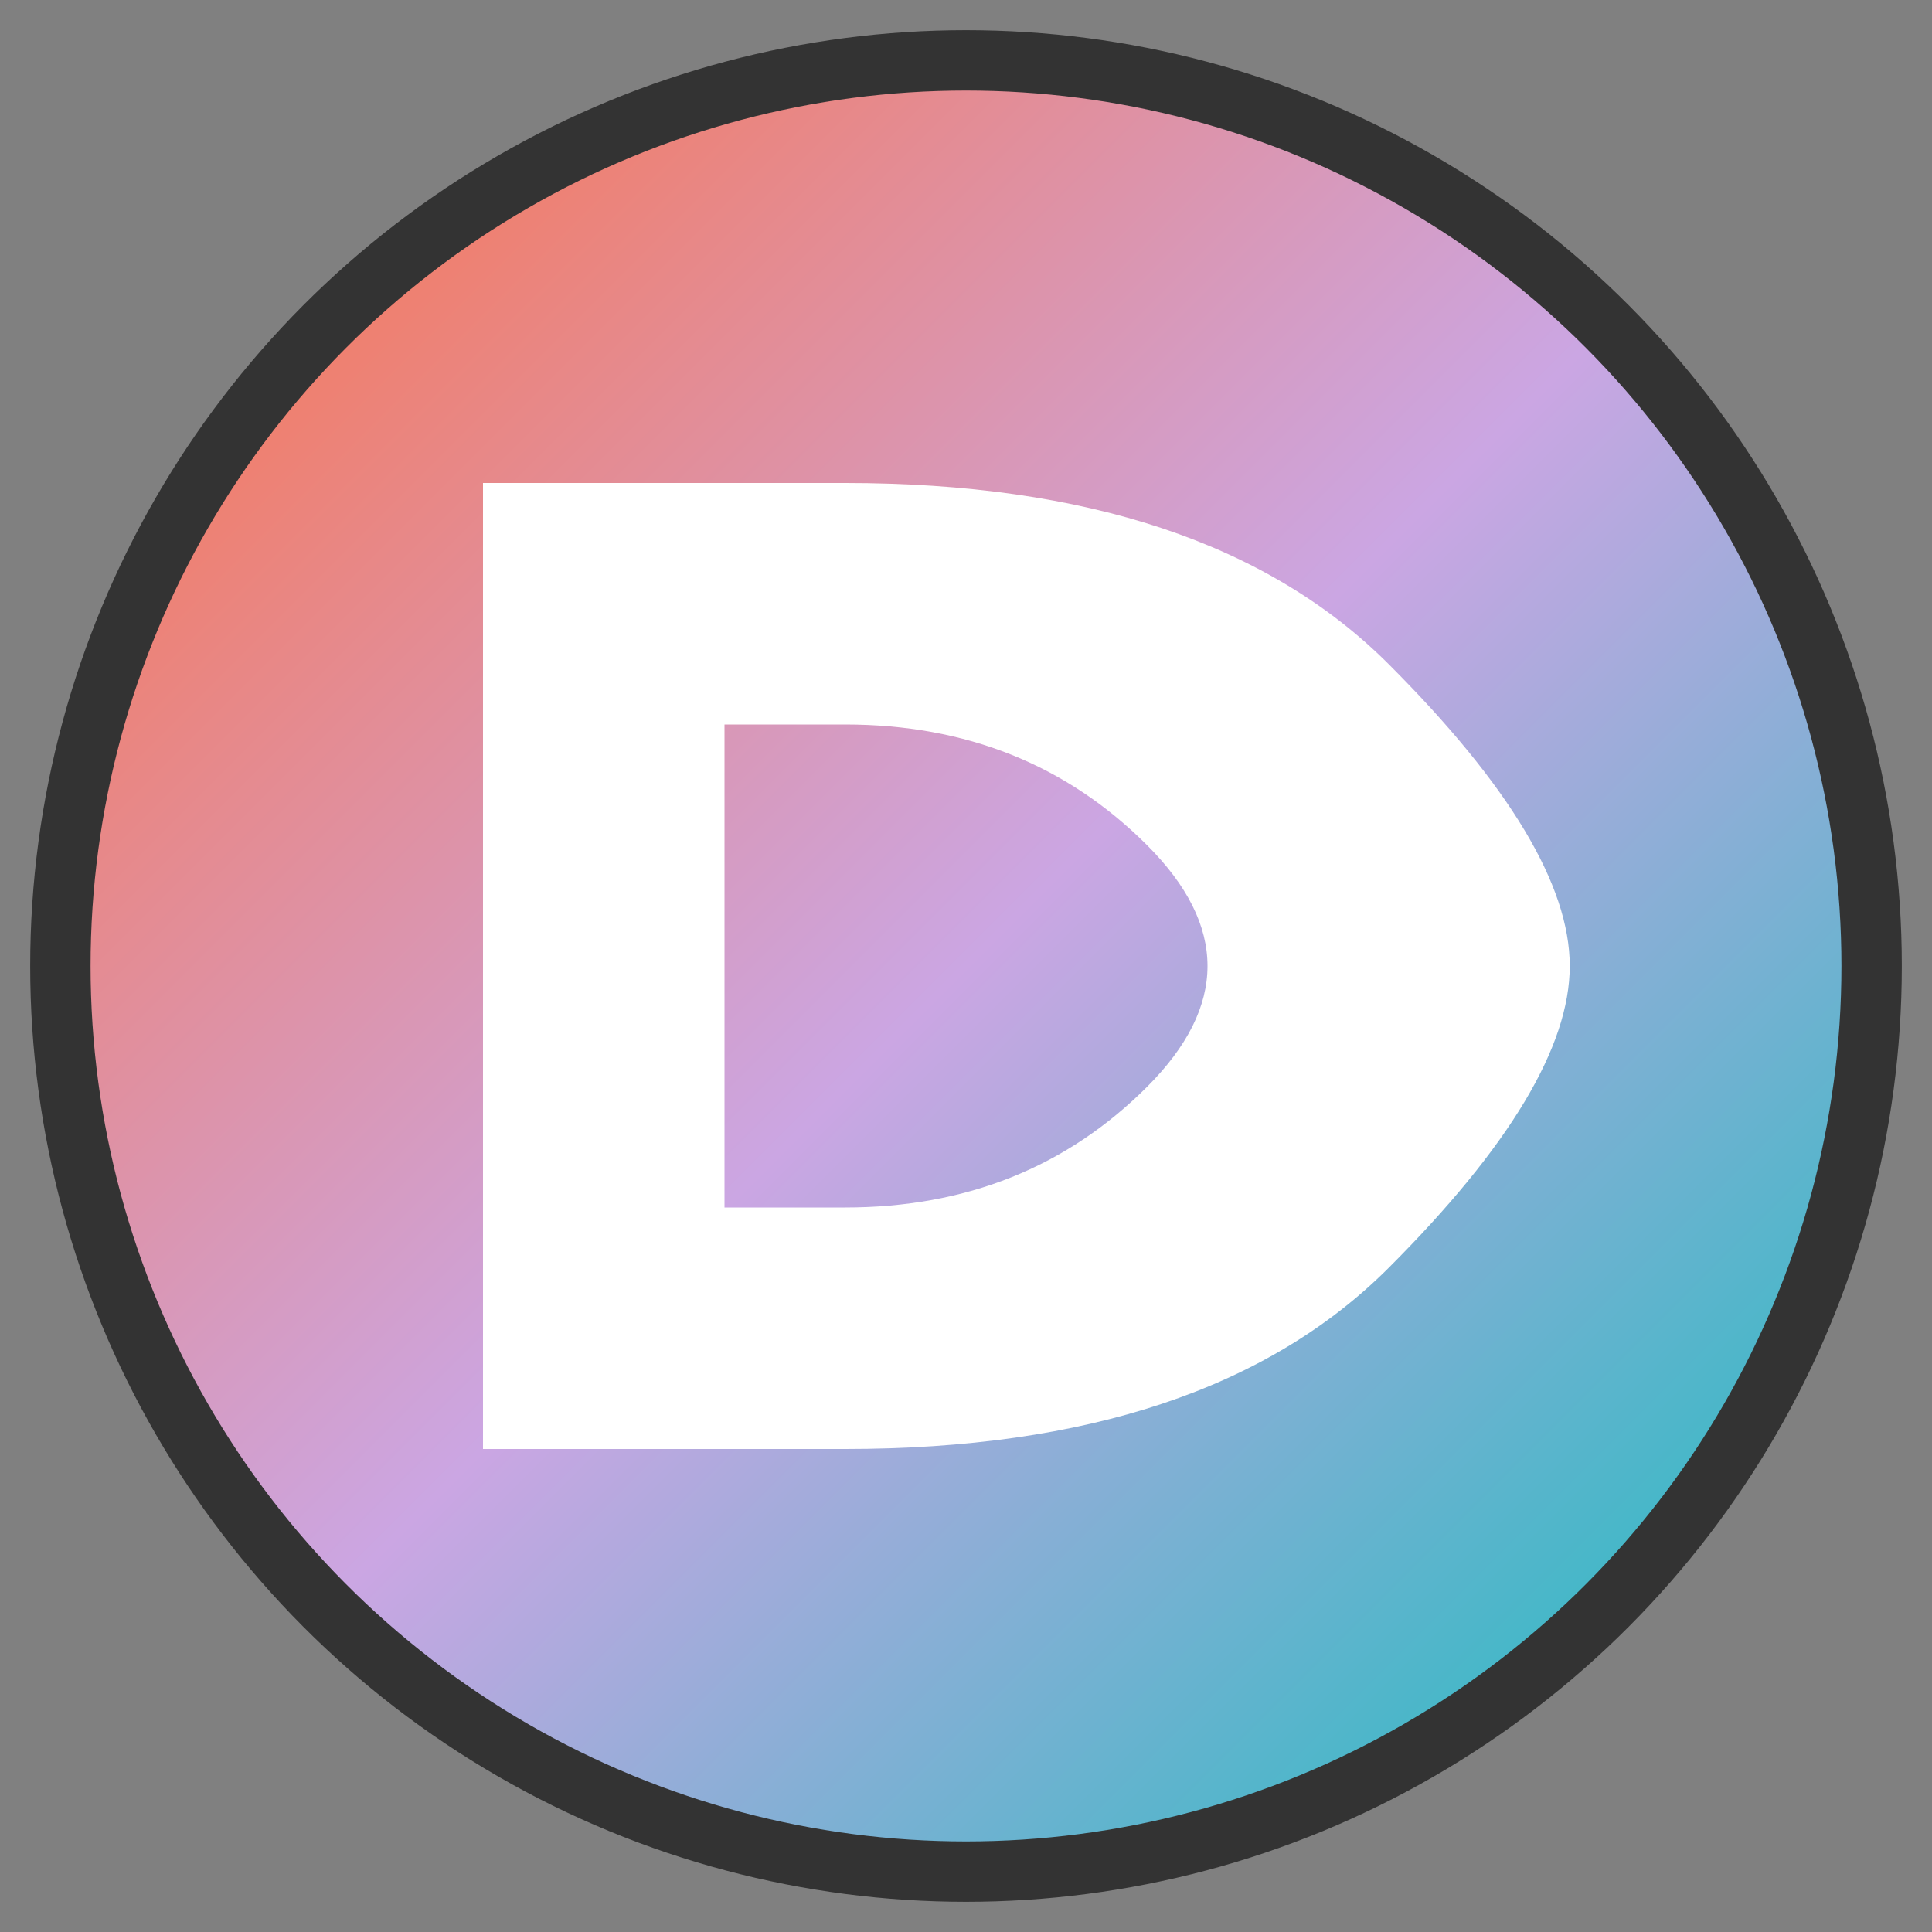
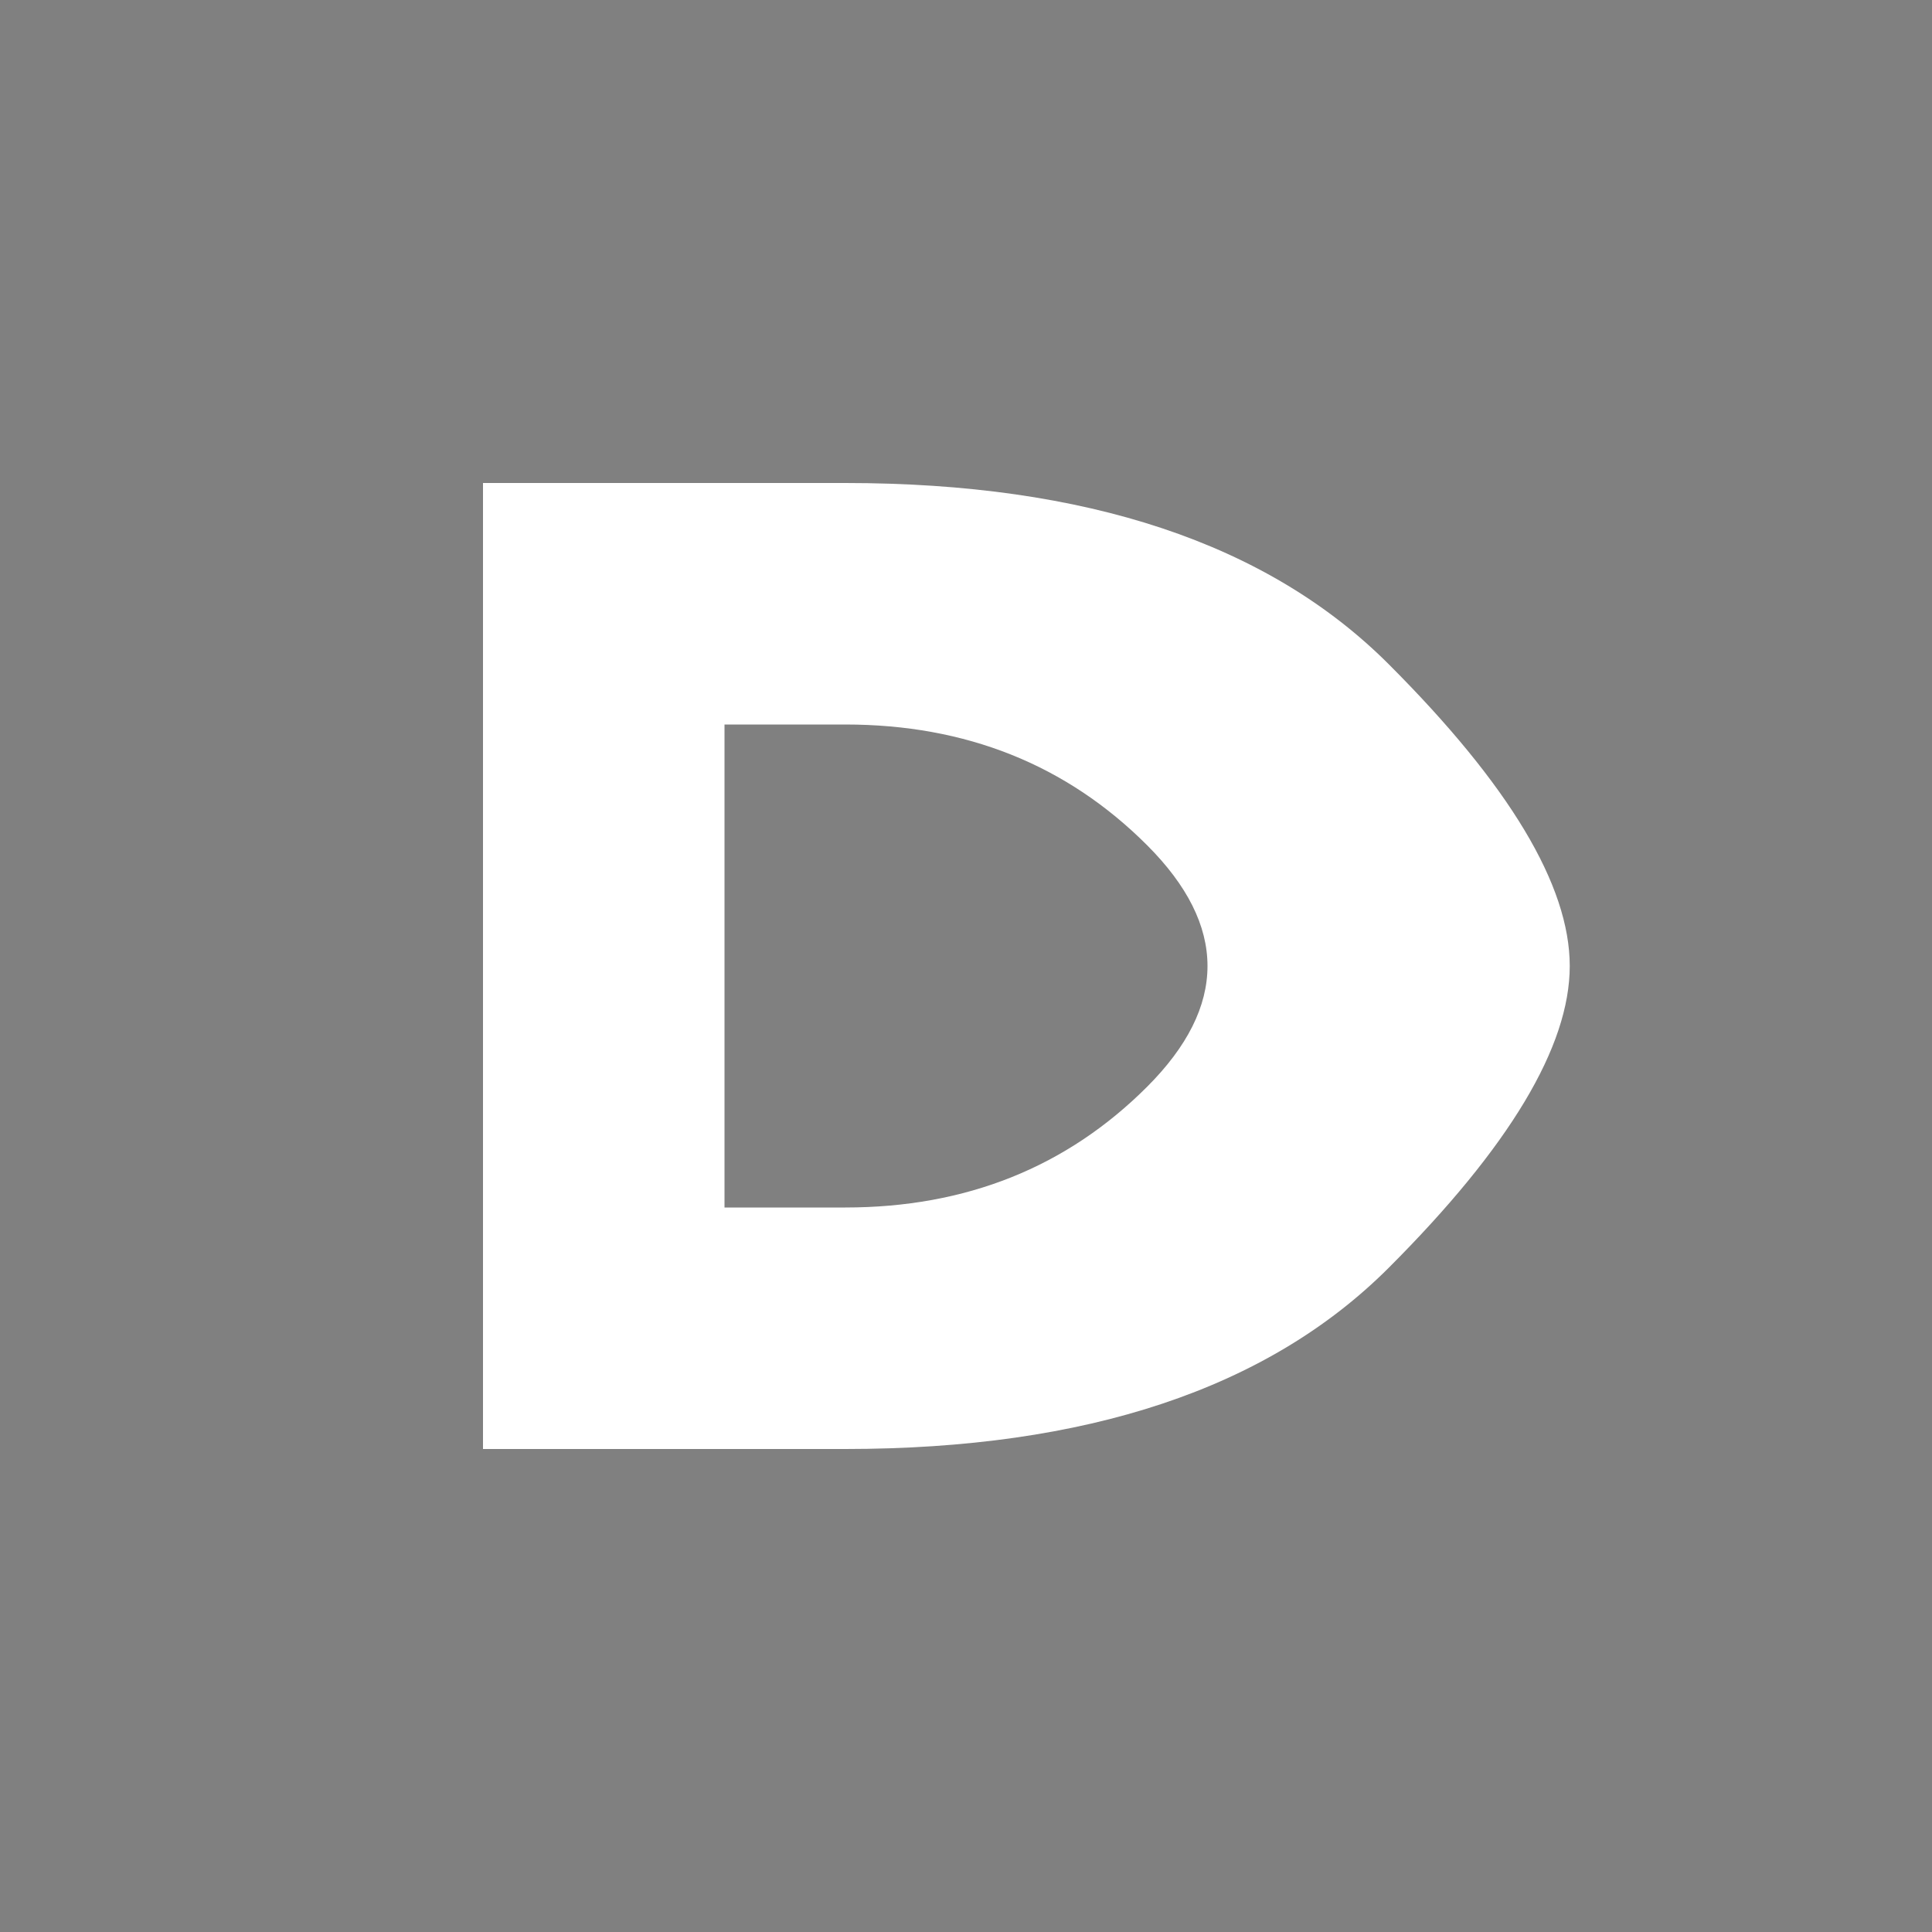
<svg xmlns="http://www.w3.org/2000/svg" width="32" height="32" viewBox="0 0 32 32">
  <rect x="0" y="0" width="32" height="32" fill="#808080" stroke="none" />
  <defs>
    <linearGradient id="grad1" x1="0%" y1="0%" x2="100%" y2="100%">
      <stop offset="0%" style="stop-color:#FF6F3C;stop-opacity:1" />
      <stop offset="50%" style="stop-color:#CBA6E3;stop-opacity:1" />
      <stop offset="100%" style="stop-color:#0ABFBC;stop-opacity:1" />
    </linearGradient>
  </defs>
-   <circle cx="16" cy="16" r="15" fill="url(#grad1)" stroke="#333333" stroke-width="1" />
  <path d="M 8 8 L 8 24 L 14 24 Q 20 24 23 21 Q 26 18 26 16 Q 26 14 23 11 Q 20 8 14 8 Z M 12 12 L 14 12 Q 17 12 19 14 Q 21 16 19 18 Q 17 20 14 20 L 12 20 Z" fill="white" />
</svg>